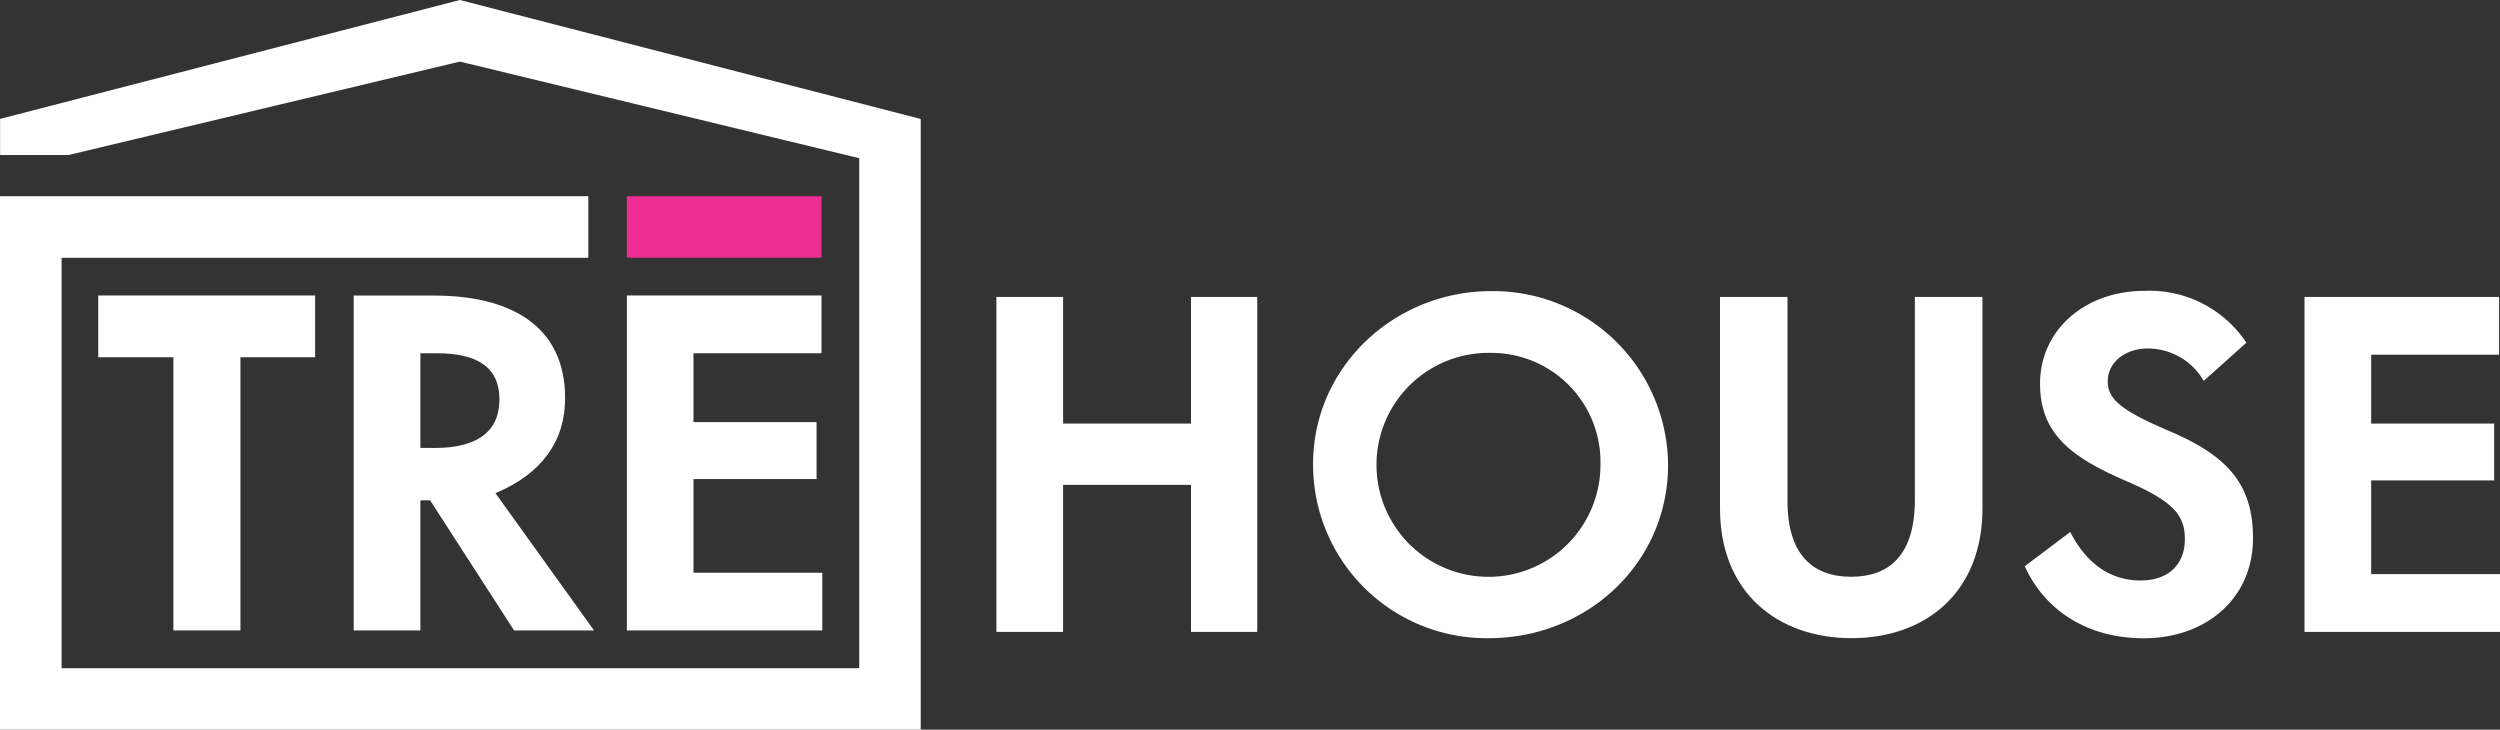
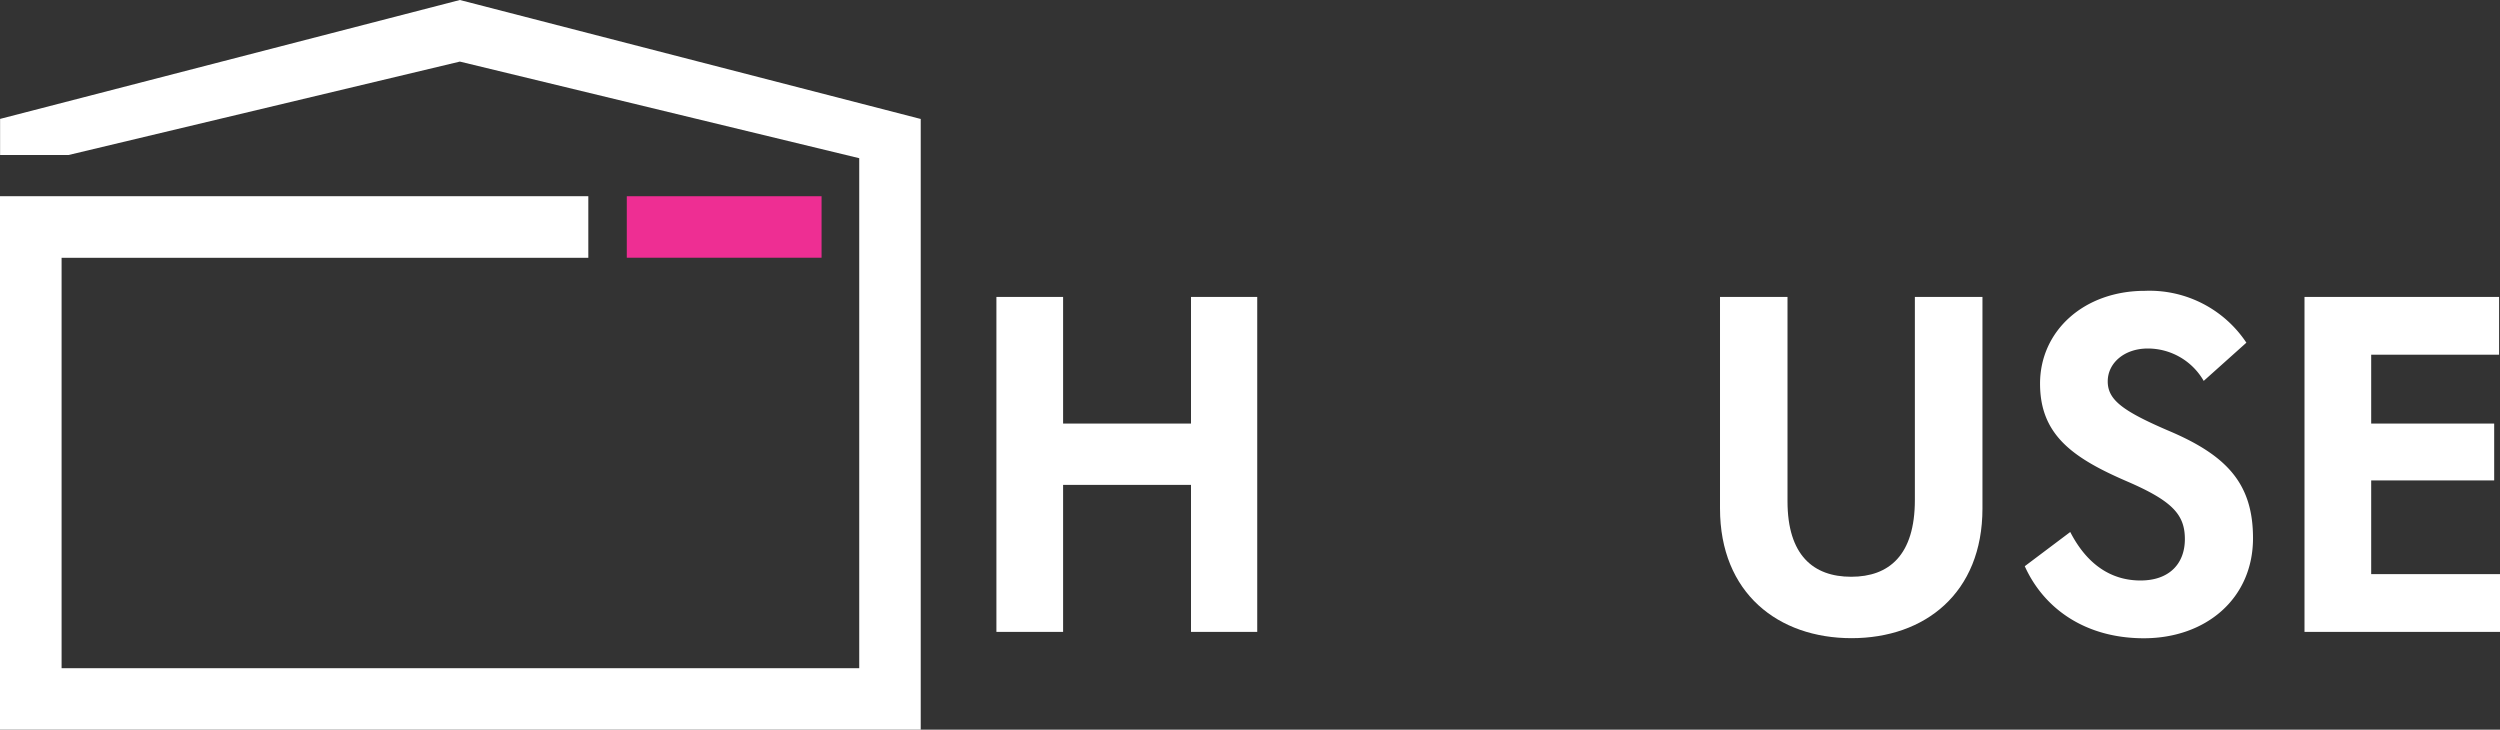
<svg xmlns="http://www.w3.org/2000/svg" viewBox="0 0 274.81 80.21">
  <rect x="0" y="0" width="274.81" height="80.21" fill="#333333" stroke="none" />
  <g id="Layer_2" data-name="Layer 2">
    <g id="Layer_1-2" data-name="Layer 1">
      <polygon points="274.81 63.11 274.81 69.46 253.32 69.46 253.32 32.64 274.71 32.64 274.71 38.99 260.65 38.99 260.65 46.56 274.17 46.56 274.17 52.81 260.65 52.81 260.65 63.11 274.81 63.11" style="fill:#fff" />
      <path d="M246.93,37.67l-4.69,4.2a7.08,7.08,0,0,0-6.15-3.56c-2.59,0-4.4,1.61-4.4,3.61s1.57,3.22,6.55,5.37c6.54,2.74,9.42,5.86,9.42,11.87,0,6.64-5.18,11-12,11-6.45,0-11-3.28-13.09-7.92l5-3.76c1.86,3.62,4.54,5.33,7.72,5.33s4.88-1.86,4.88-4.55-1.37-4.19-6.35-6.34c-6-2.59-9.57-5.13-9.57-10.75,0-5.81,4.84-10.2,11.52-10.2A12.78,12.78,0,0,1,246.93,37.67Z" style="fill:#fff" />
      <path d="M217.92,32.64V55.89c0,9.32-6.34,14.26-14.39,14.26s-14.46-4.94-14.46-14.26V32.64h7.42V55.1c0,5.92,2.83,8.3,7,8.3s7-2.38,7-8.44V32.64Z" style="fill:#fff" />
-       <path d="M163.93,32A19.23,19.23,0,0,1,183.36,51.1c0,10.84-8.94,19.05-19.68,19.05A19.07,19.07,0,0,1,144.34,51C144.34,40.36,153.24,32,163.93,32Zm12,19.1a12,12,0,0,0-12.06-12.31,12.31,12.31,0,1,0,12.06,12.31Z" style="fill:#fff" />
      <polygon points="138.2 32.64 138.2 69.46 130.92 69.46 130.92 53.3 116.86 53.3 116.86 69.46 109.53 69.46 109.53 32.64 116.86 32.64 116.86 46.56 130.92 46.56 130.92 32.64 138.2 32.64" style="fill:#fff" />
      <polygon points="101.21 73.45 101.21 80.21 94.45 80.21 6.77 80.21 0 80.21 0 73.45 0 27.09 0 21.57 7.53 21.57 64.67 21.57 64.67 28.34 6.77 28.34 6.77 73.45 94.45 73.45 94.45 17.39 50.55 6.77 7.53 17.04 0.01 17.04 0.01 13.07 50.55 0 101.18 13.07 101.21 13.07 101.21 73.45" style="fill:#fff" />
-       <polygon class="logo-e" points="90.39 62.96 90.39 69.3 68.91 69.3 68.91 32.48 90.3 32.48 90.3 38.83 76.23 38.83 76.23 46.4 89.76 46.4 89.76 52.66 76.23 52.66 76.23 62.96 90.39 62.96" style="fill:#fff" />
      <rect class="accent-mark" x="68.9" y="21.57" width="21.41" height="6.76" style="fill:#ee2e93" />
-       <path class="logo-r" d="M54.46,54.21,65.3,69.3H56.51L47.28,55H46.21V69.3H38.88V32.49h8.84c8.4,0,14.4,3.32,14.4,11.28C62.12,48.45,59.59,52.07,54.46,54.21Zm.44-10.3c0-3.51-2.39-5.08-6.89-5.08h-1.8V49.24h1.61C52.26,49.24,54.9,47.58,54.9,43.91Z" style="fill:#fff" />
-       <polygon class="logo-t" points="34.64 32.48 34.64 39.27 26.43 39.27 26.43 69.3 19.06 69.3 19.06 39.27 10.8 39.27 10.8 32.48 34.64 32.48" style="fill:#fff" />
    </g>
  </g>
</svg>